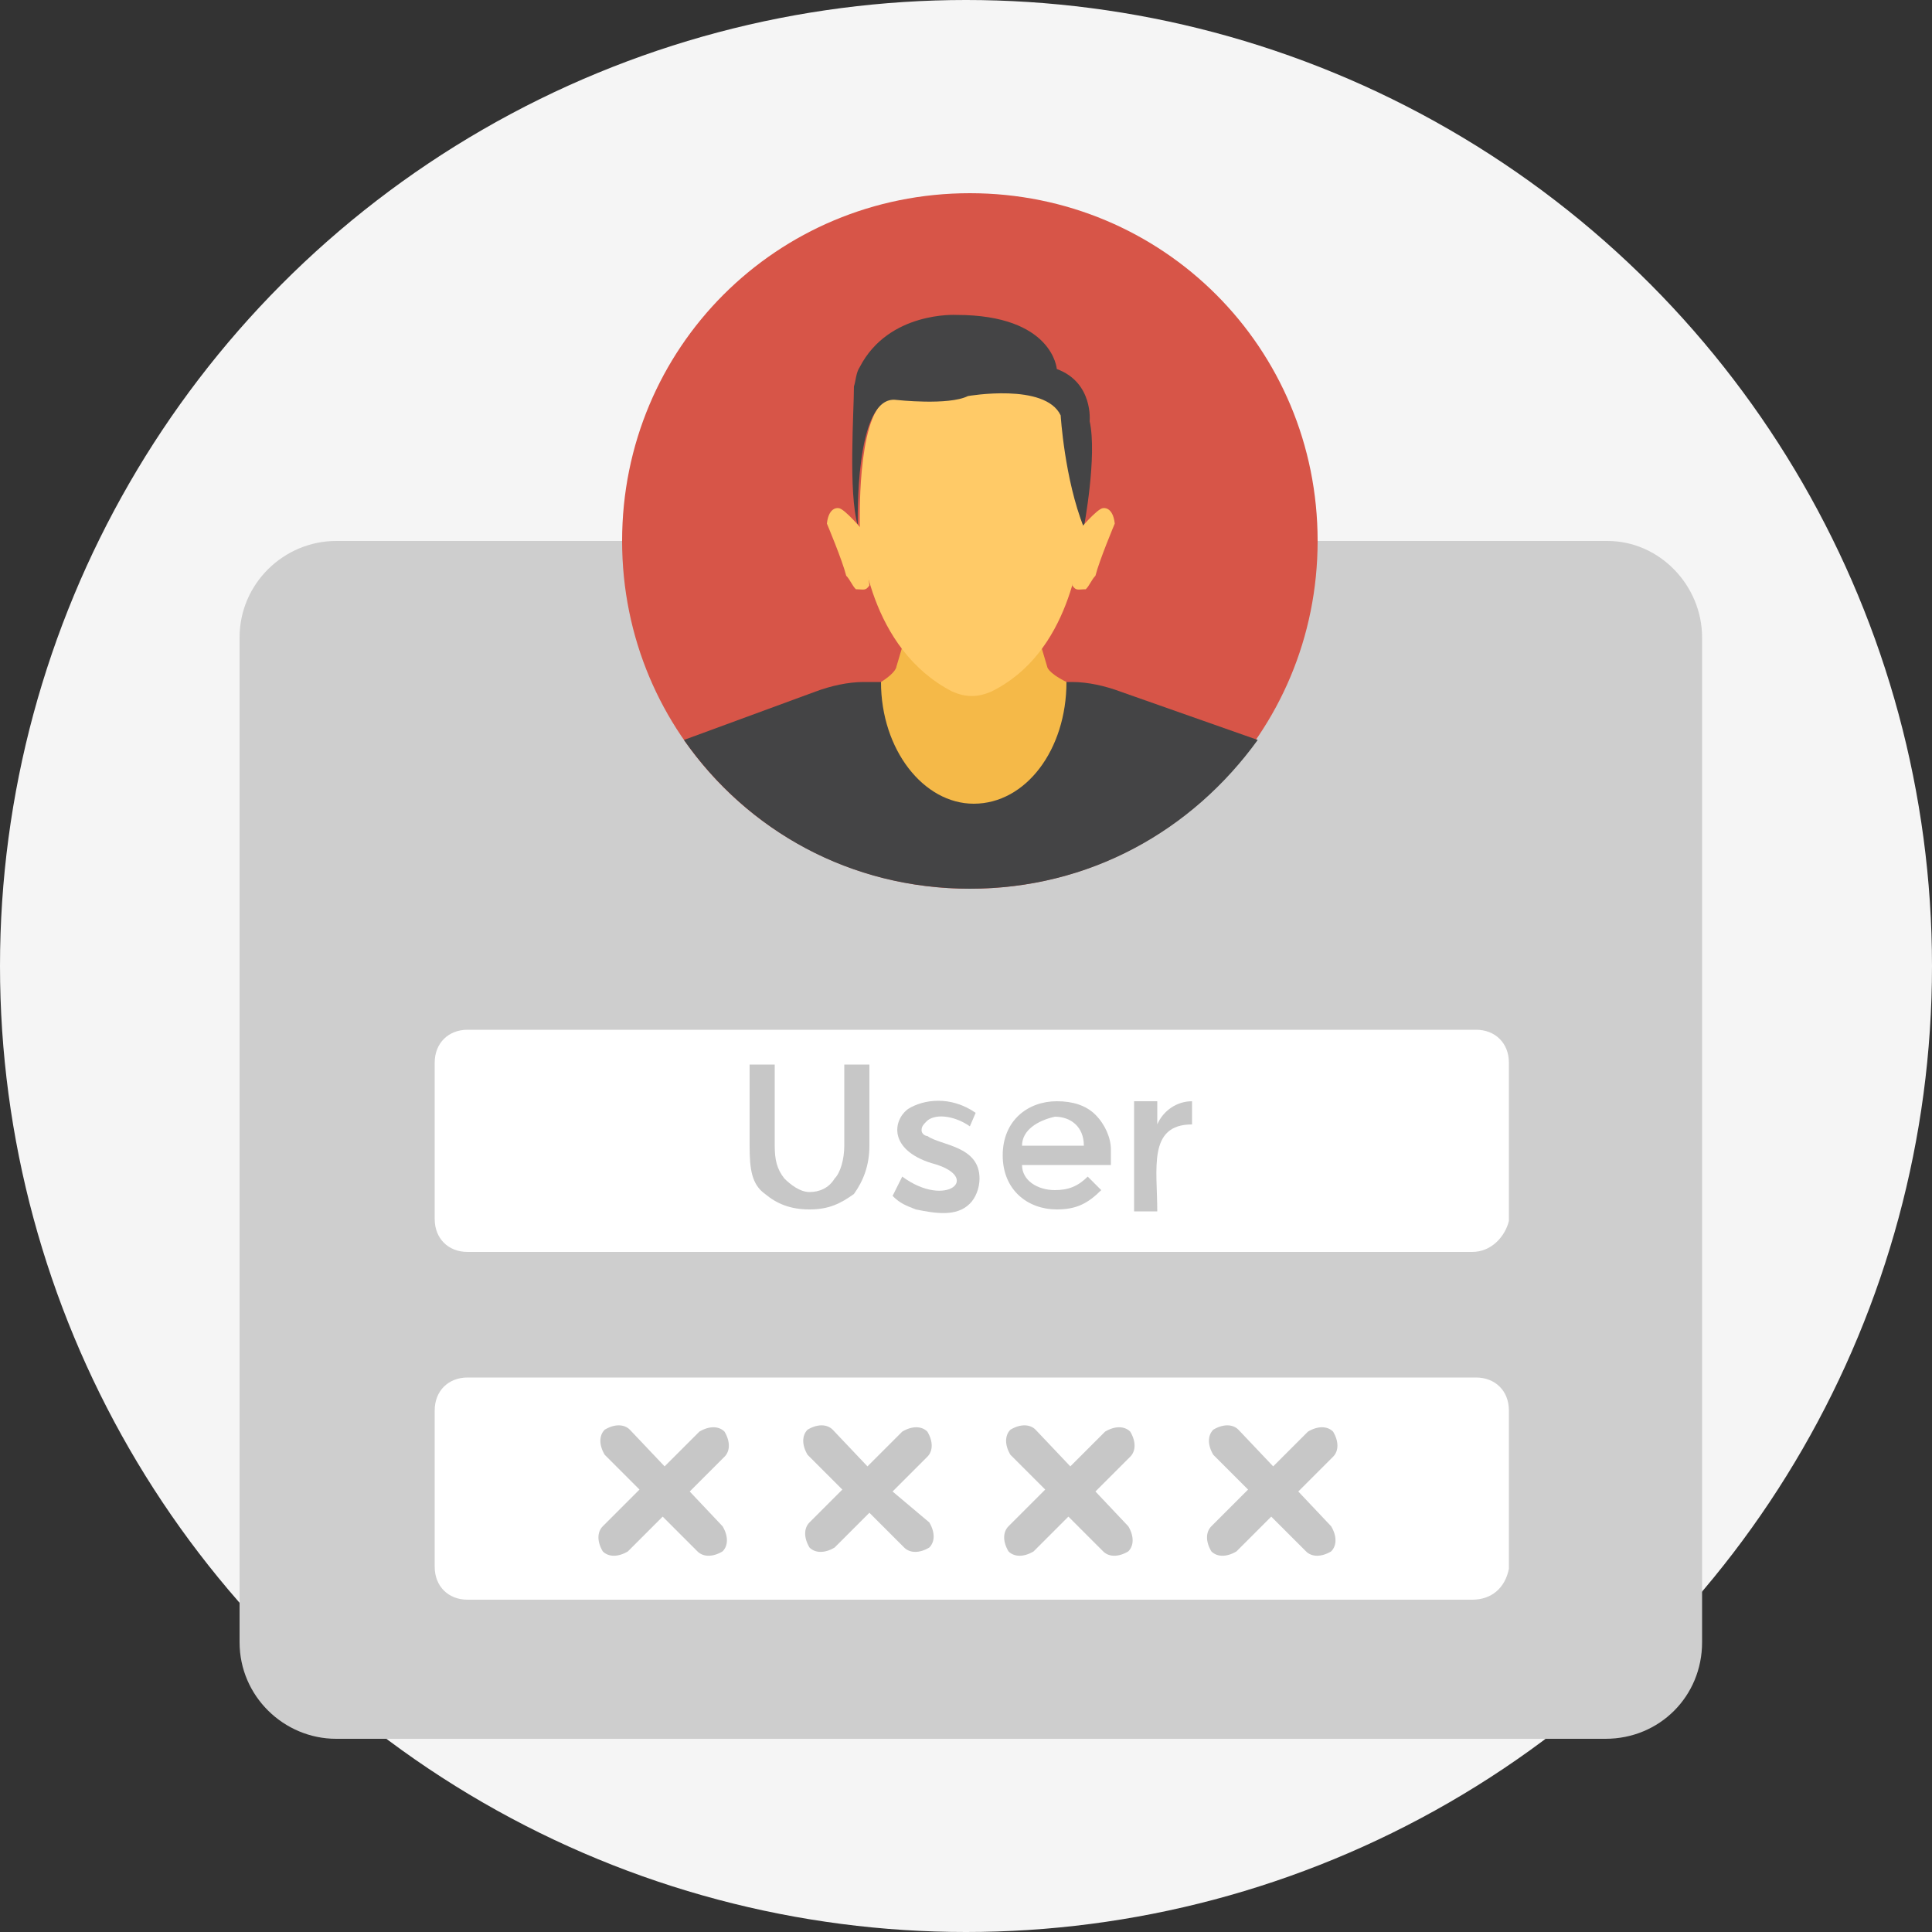
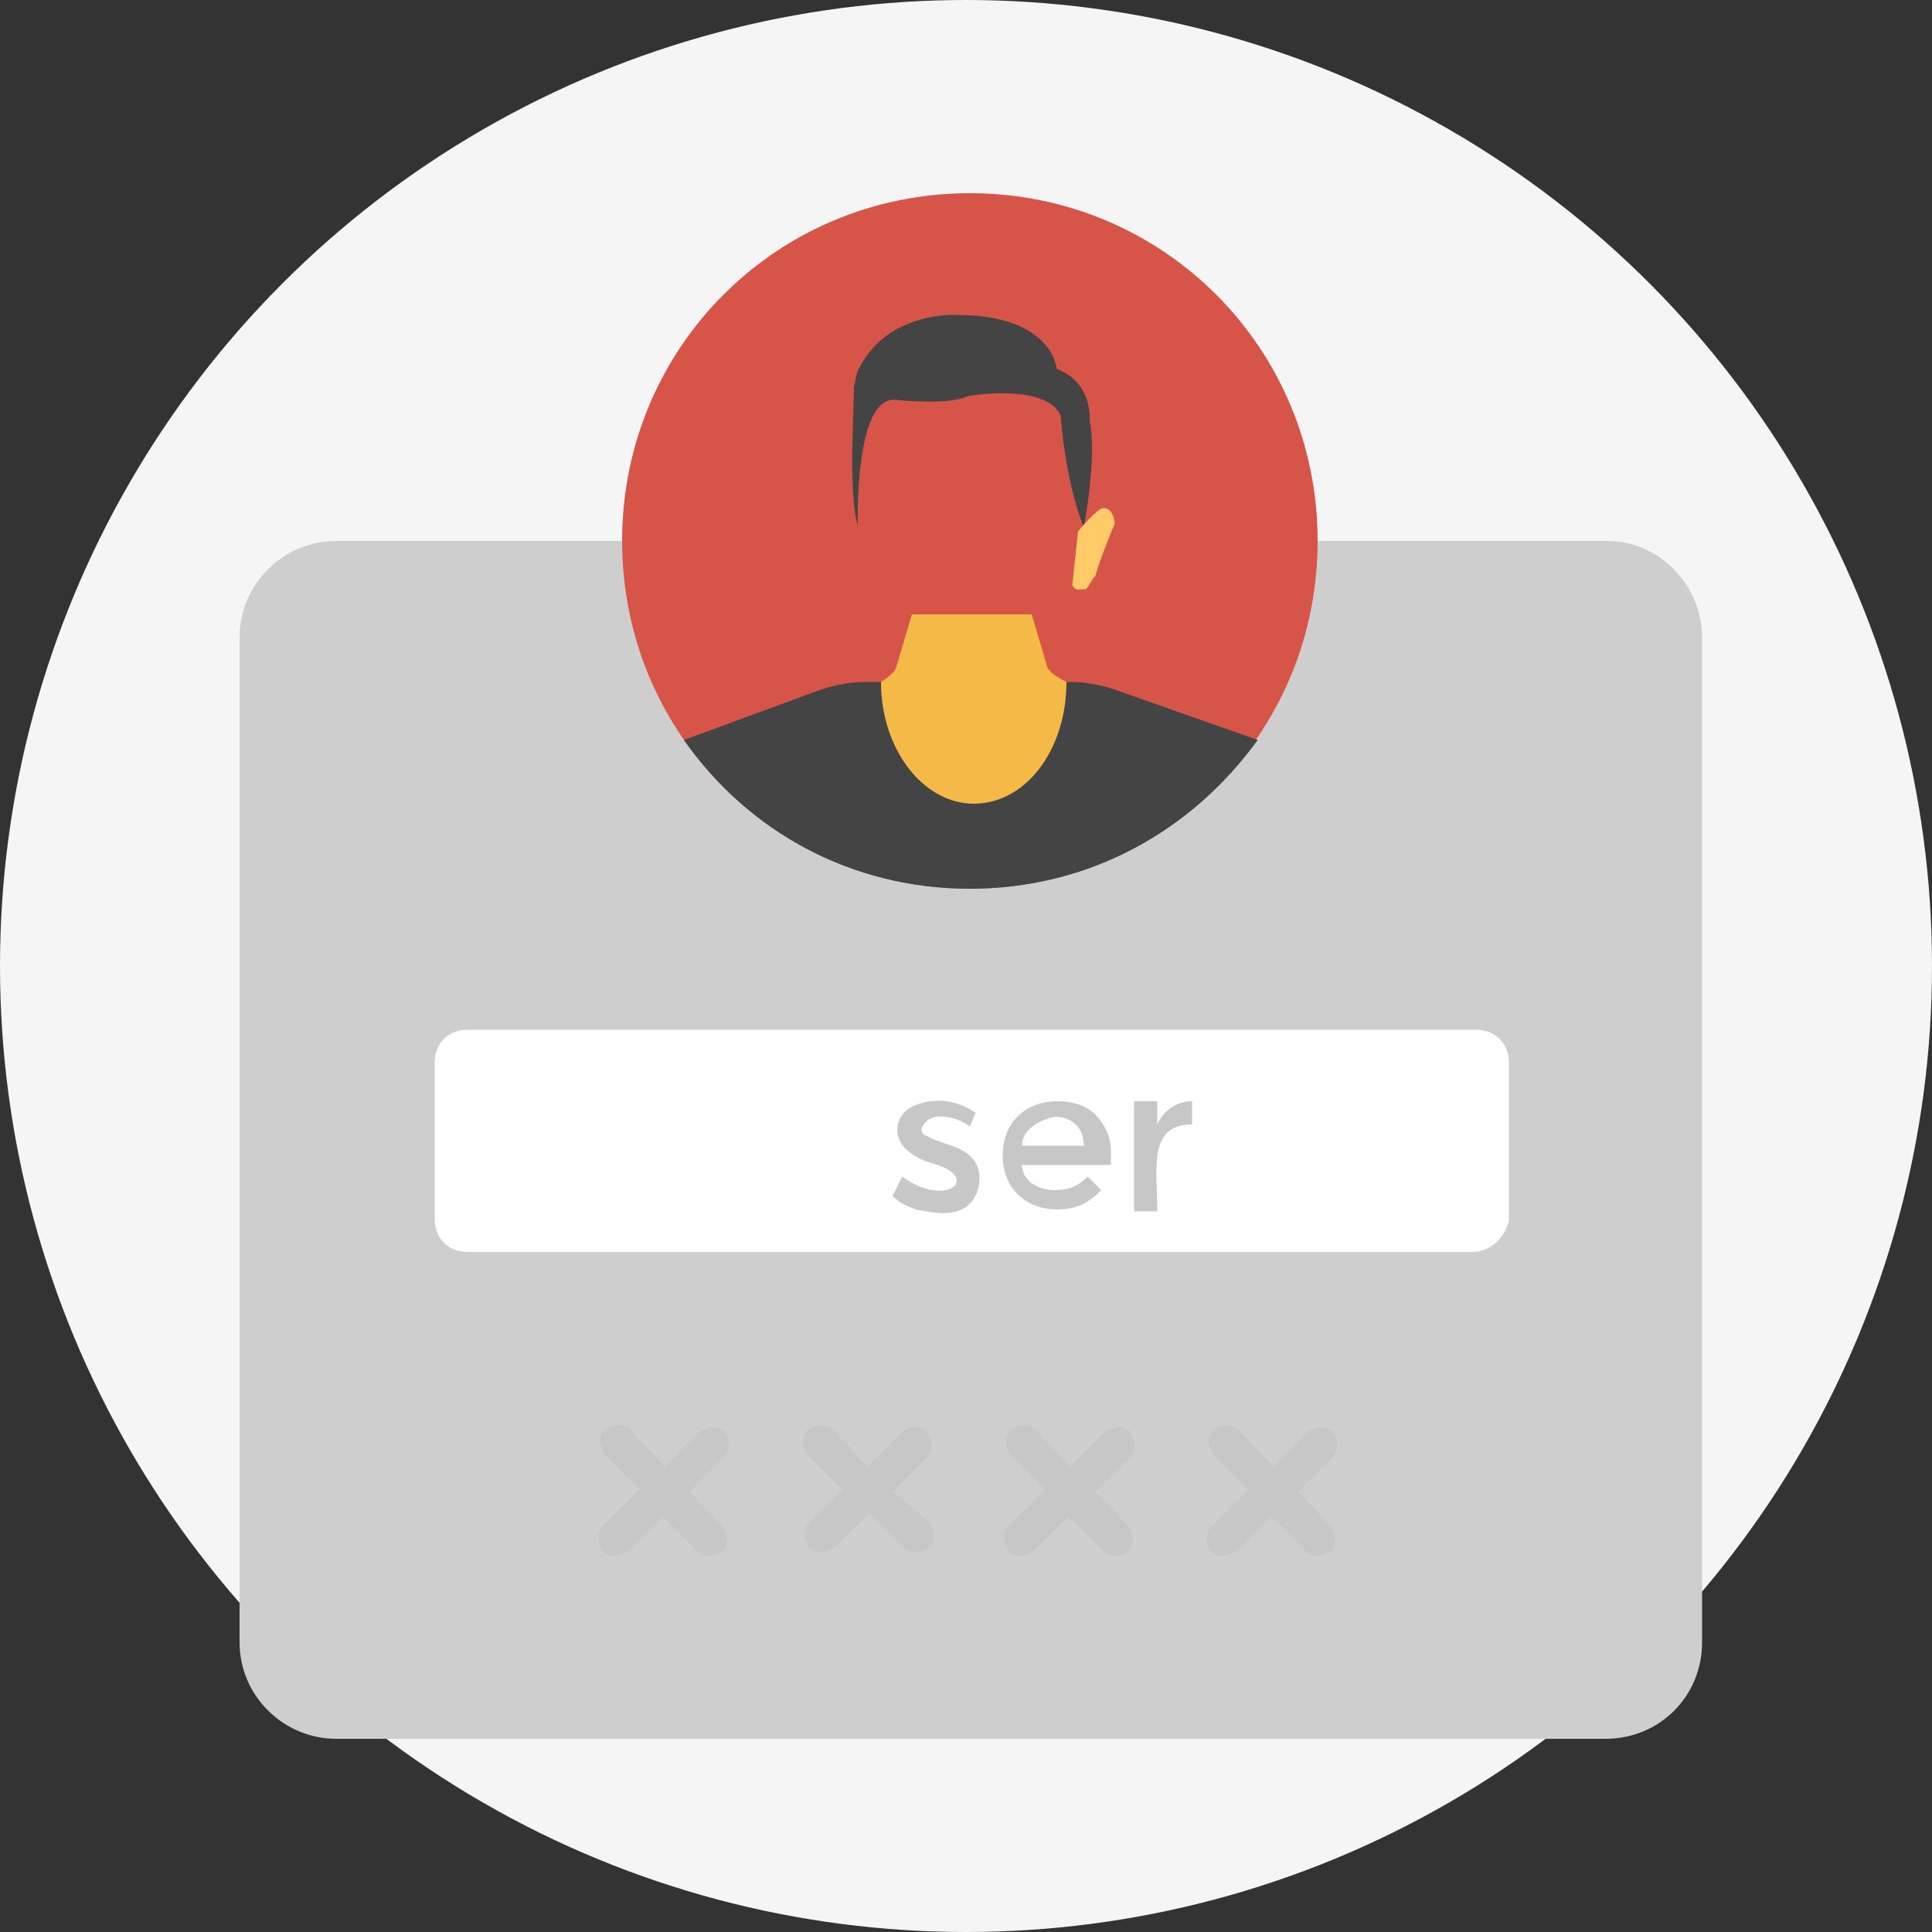
<svg xmlns="http://www.w3.org/2000/svg" version="1.1" id="Layer_1" x="0px" y="0px" viewBox="0 0 100 100" style="enable-background:new 0 0 100 100;" xml:space="preserve">
  <rect x="0" y="0" width="100" height="100" fill="#333333" stroke="none" />
  <style type="text/css">
	.st0{fill:#F5F5F5;}
	.st1{fill:#CECECE;}
	.st2{fill:#D75548;}
	.st3{fill:#444445;}
	.st4{fill:#F5B948;}
	.st5{fill:#FFCA67;}
	.st6{fill:#FFFFFF;}
	.st7{fill:#C7C7C7;}
</style>
  <g>
    <g>
      <g>
        <g>
          <circle class="st0" cx="50" cy="50" r="50" />
        </g>
      </g>
    </g>
  </g>
  <g>
    <g>
      <path class="st1" d="M88.1,33v52c0,2.8-2.2,5-5,5H17.4c-2.7,0-5-2.2-5-5V33c0-2.8,2.3-5,5-5h65.8C85.9,28,88.1,30.3,88.1,33z" />
      <path class="st2" d="M68.2,28c0,10-8,18-18,18s-18-8-18-18s8-18,18-18S68.2,18,68.2,28z" />
      <path class="st3" d="M65.1,38.3C61.7,43,56.4,46,50.2,46s-11.5-3-14.8-7.7l6.8-2.5c0.8-0.3,1.7-0.5,2.5-0.5h10.8    c0.8,0,1.7,0.2,2.5,0.5L65.1,38.3z" />
      <path class="st4" d="M54.2,34.5l-0.8-2.7h-6.2l-0.8,2.7c0,0,0,0.3-0.8,0.8c0,3.5,2.2,6.3,4.8,6.3c2.7,0,4.8-2.8,4.8-6.3    C54.2,34.8,54.2,34.5,54.2,34.5z" />
-       <path class="st5" d="M56.1,27.3c-0.2,1.3-0.7,6.5-4.8,8.5c-0.7,0.3-1.3,0.3-2,0c-4.3-2.2-4.8-7.7-4.8-8.7c0,0,0,0,0-0.2    c0-1,0-6.7,2-6.3c0,0,2.7,0.3,3.7-0.2c0,0,4-0.7,4.8,1.2C54.9,21.5,55.2,24.8,56.1,27.3z" />
      <path class="st3" d="M44.4,27.2c0,0-0.2-6.8,2-6.5c0,0,2.7,0.3,3.7-0.2c0,0,4-0.7,4.8,1c0,0,0.2,3.3,1.2,5.8c0,0,0.7-3.7,0.3-5.5    c0,0,0.2-2-1.7-2.7c0,0-0.2-2.8-5.2-2.8c0,0-3.5-0.2-5,2.7c-0.2,0.3-0.2,0.7-0.3,1C44.2,21.3,43.9,25.5,44.4,27.2z" />
      <path class="st5" d="M57.1,26.3c-0.3,0-1.3,1.2-1.3,1.2l-0.3,2.8c0.2,0.3,0.3,0.2,0.7,0.2c0.2-0.2,0.3-0.5,0.5-0.7    c0.2-0.8,1-2.7,1-2.7C57.6,26.2,57.1,26.3,57.1,26.3z" />
-       <path class="st5" d="M43.4,26.3c0.3,0,1.3,1.2,1.3,1.2l0.3,2.8c-0.2,0.3-0.3,0.2-0.7,0.2c-0.2-0.2-0.3-0.5-0.5-0.7    c-0.2-0.8-1-2.7-1-2.7C42.9,26.2,43.4,26.3,43.4,26.3z" />
      <path class="st6" d="M76.2,64.8h-52c-1,0-1.7-0.7-1.7-1.7V55c0-1,0.7-1.7,1.7-1.7h52.2c1,0,1.7,0.7,1.7,1.7v8.2    C77.9,64,77.2,64.8,76.2,64.8z" />
-       <path class="st6" d="M76.2,82.8h-52c-1,0-1.7-0.7-1.7-1.7V73c0-1,0.7-1.7,1.7-1.7h52.2c1,0,1.7,0.7,1.7,1.7v8.2    C77.9,82.2,77.2,82.8,76.2,82.8z" />
      <g>
        <path class="st7" d="M35.7,77.2l1.8-1.8c0.3-0.3,0.3-0.8,0-1.3c-0.3-0.3-0.8-0.3-1.3,0l-1.8,1.8L32.6,74c-0.3-0.3-0.8-0.3-1.3,0     c-0.3,0.3-0.3,0.8,0,1.3l1.8,1.8L31.2,79c-0.3,0.3-0.3,0.8,0,1.3c0.3,0.3,0.8,0.3,1.3,0l1.8-1.8l1.8,1.8c0.3,0.3,0.8,0.3,1.3,0     c0.3-0.3,0.3-0.8,0-1.3L35.7,77.2z" />
        <path class="st7" d="M46.2,77.2l1.8-1.8c0.3-0.3,0.3-0.8,0-1.3c-0.3-0.3-0.8-0.3-1.3,0l-1.8,1.8L43.1,74c-0.3-0.3-0.8-0.3-1.3,0     c-0.3,0.3-0.3,0.8,0,1.3l1.8,1.8l-1.7,1.7c-0.3,0.3-0.3,0.8,0,1.3c0.3,0.3,0.8,0.3,1.3,0l1.8-1.8l1.8,1.8c0.3,0.3,0.8,0.3,1.3,0     c0.3-0.3,0.3-0.8,0-1.3L46.2,77.2z" />
        <path class="st7" d="M56.7,77.2l1.8-1.8c0.3-0.3,0.3-0.8,0-1.3c-0.3-0.3-0.8-0.3-1.3,0l-1.8,1.8L53.6,74c-0.3-0.3-0.8-0.3-1.3,0     c-0.3,0.3-0.3,0.8,0,1.3l1.8,1.8L52.2,79c-0.3,0.3-0.3,0.8,0,1.3c0.3,0.3,0.8,0.3,1.3,0l1.8-1.8l1.8,1.8c0.3,0.3,0.8,0.3,1.3,0     c0.3-0.3,0.3-0.8,0-1.3L56.7,77.2z" />
        <path class="st7" d="M67.2,77.2l1.8-1.8c0.3-0.3,0.3-0.8,0-1.3c-0.3-0.3-0.8-0.3-1.3,0l-1.8,1.8L64.1,74c-0.3-0.3-0.8-0.3-1.3,0     c-0.3,0.3-0.3,0.8,0,1.3l1.8,1.8L62.7,79c-0.3,0.3-0.3,0.8,0,1.3c0.3,0.3,0.8,0.3,1.3,0l1.8-1.8l1.8,1.8c0.3,0.3,0.8,0.3,1.3,0     c0.3-0.3,0.3-0.8,0-1.3L67.2,77.2z" />
      </g>
      <g>
-         <path class="st7" d="M40.6,61c0.3,0.3,0.8,0.7,1.3,0.7c0.5,0,1-0.2,1.3-0.7c0.3-0.3,0.5-1,0.5-1.7v-4.2h1.3v4.2     c0,1-0.3,1.8-0.8,2.5c-0.7,0.5-1.3,0.8-2.3,0.8c-1,0-1.7-0.3-2.3-0.8c-0.7-0.5-0.8-1.3-0.8-2.5v-4.2h1.3v4.2     C40.1,60,40.2,60.5,40.6,61z" />
        <path class="st7" d="M50.7,61c0,0.5-0.2,1-0.5,1.3c-0.7,0.7-1.8,0.5-2.8,0.3c-0.5-0.2-0.8-0.3-1.2-0.7l0.5-1     c2.3,1.7,4.2,0,1.5-0.7c-2.2-0.7-2-2.2-1.2-2.8c0.8-0.5,2.2-0.7,3.5,0.2l-0.3,0.7c-0.7-0.5-1.7-0.7-2.2-0.3     c-0.2,0.2-0.3,0.3-0.3,0.5c0,0.2,0.2,0.3,0.3,0.3C48.7,59.3,50.7,59.3,50.7,61z" />
        <path class="st7" d="M57.4,60.3h-4.5c0,0.8,0.8,1.3,1.7,1.3c0.7,0,1.2-0.2,1.7-0.7l0.7,0.7c-0.7,0.7-1.3,1-2.3,1     c-1.5,0-2.8-1-2.8-2.8c0-1.8,1.3-2.8,2.8-2.8c0.8,0,1.5,0.2,2,0.7c0.5,0.5,0.8,1.2,0.8,1.8V60.3z M52.9,59.3h3.2     c0-1-0.7-1.5-1.5-1.5C53.7,58,52.9,58.5,52.9,59.3z" />
        <path class="st7" d="M59.9,62.7h-1.2V57h1.2v1.2c0.3-0.7,1-1.2,1.8-1.2v1.2C59.4,58.2,59.9,60.5,59.9,62.7z" />
      </g>
    </g>
  </g>
</svg>